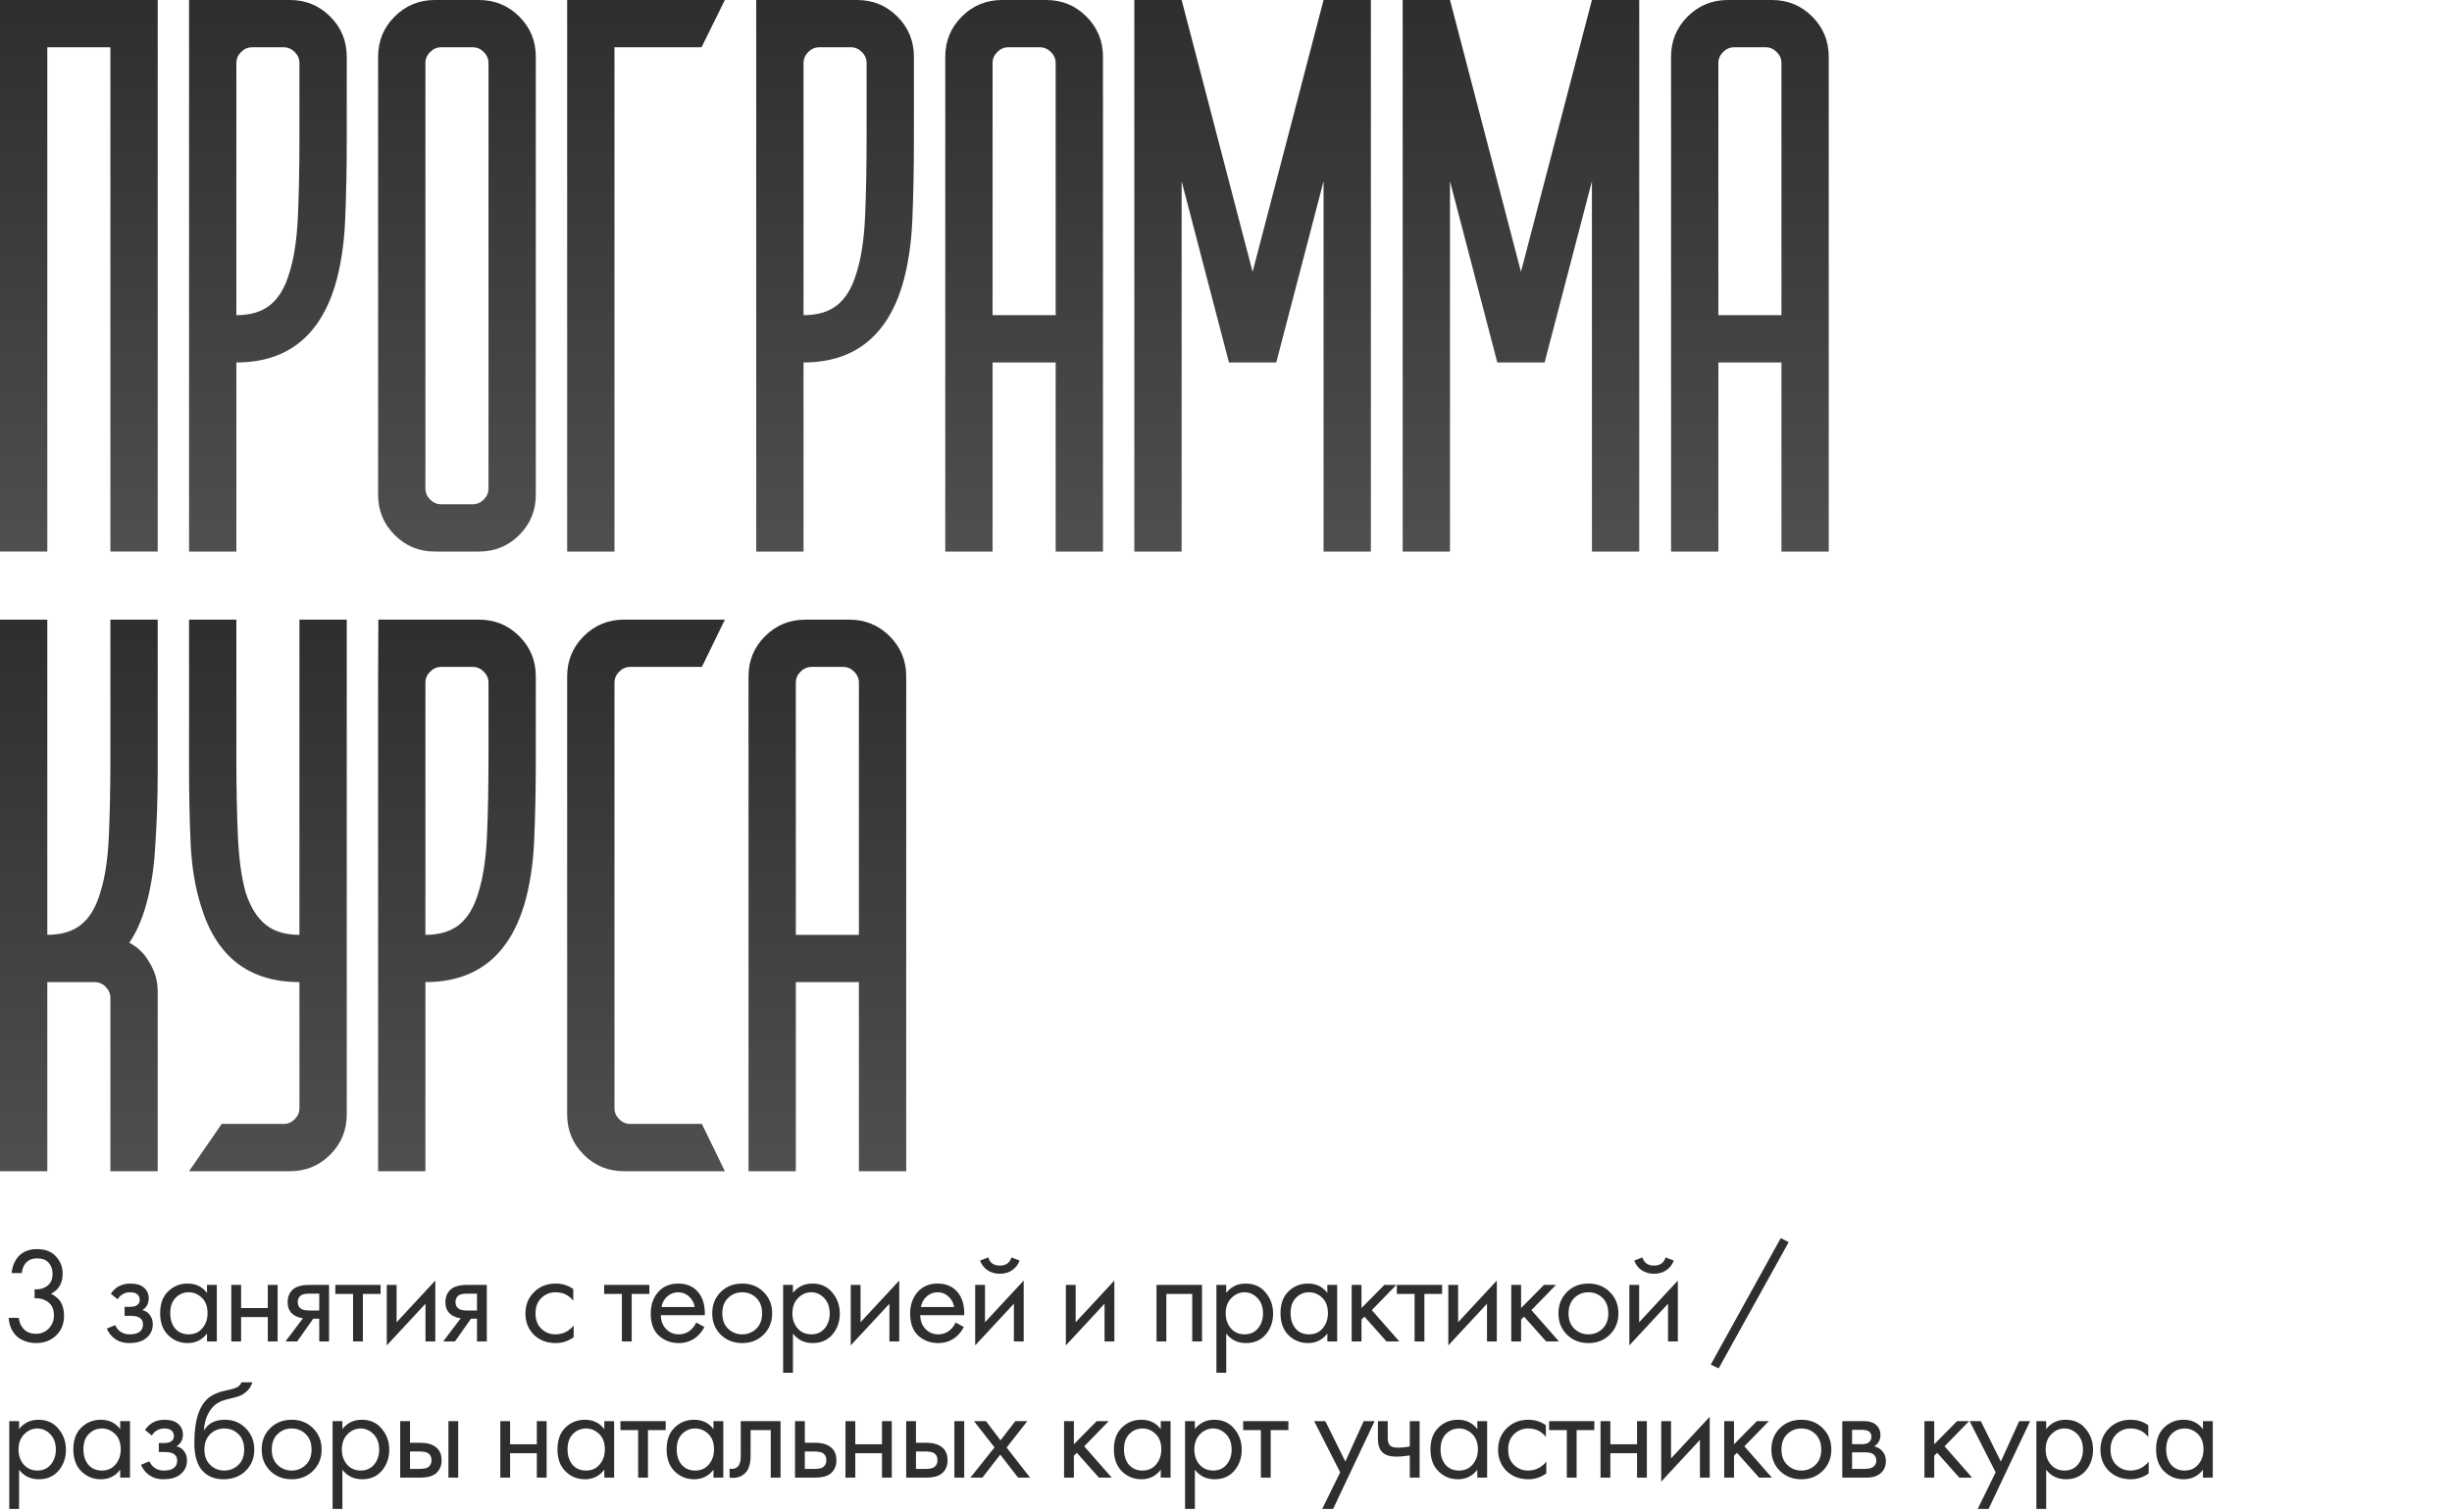
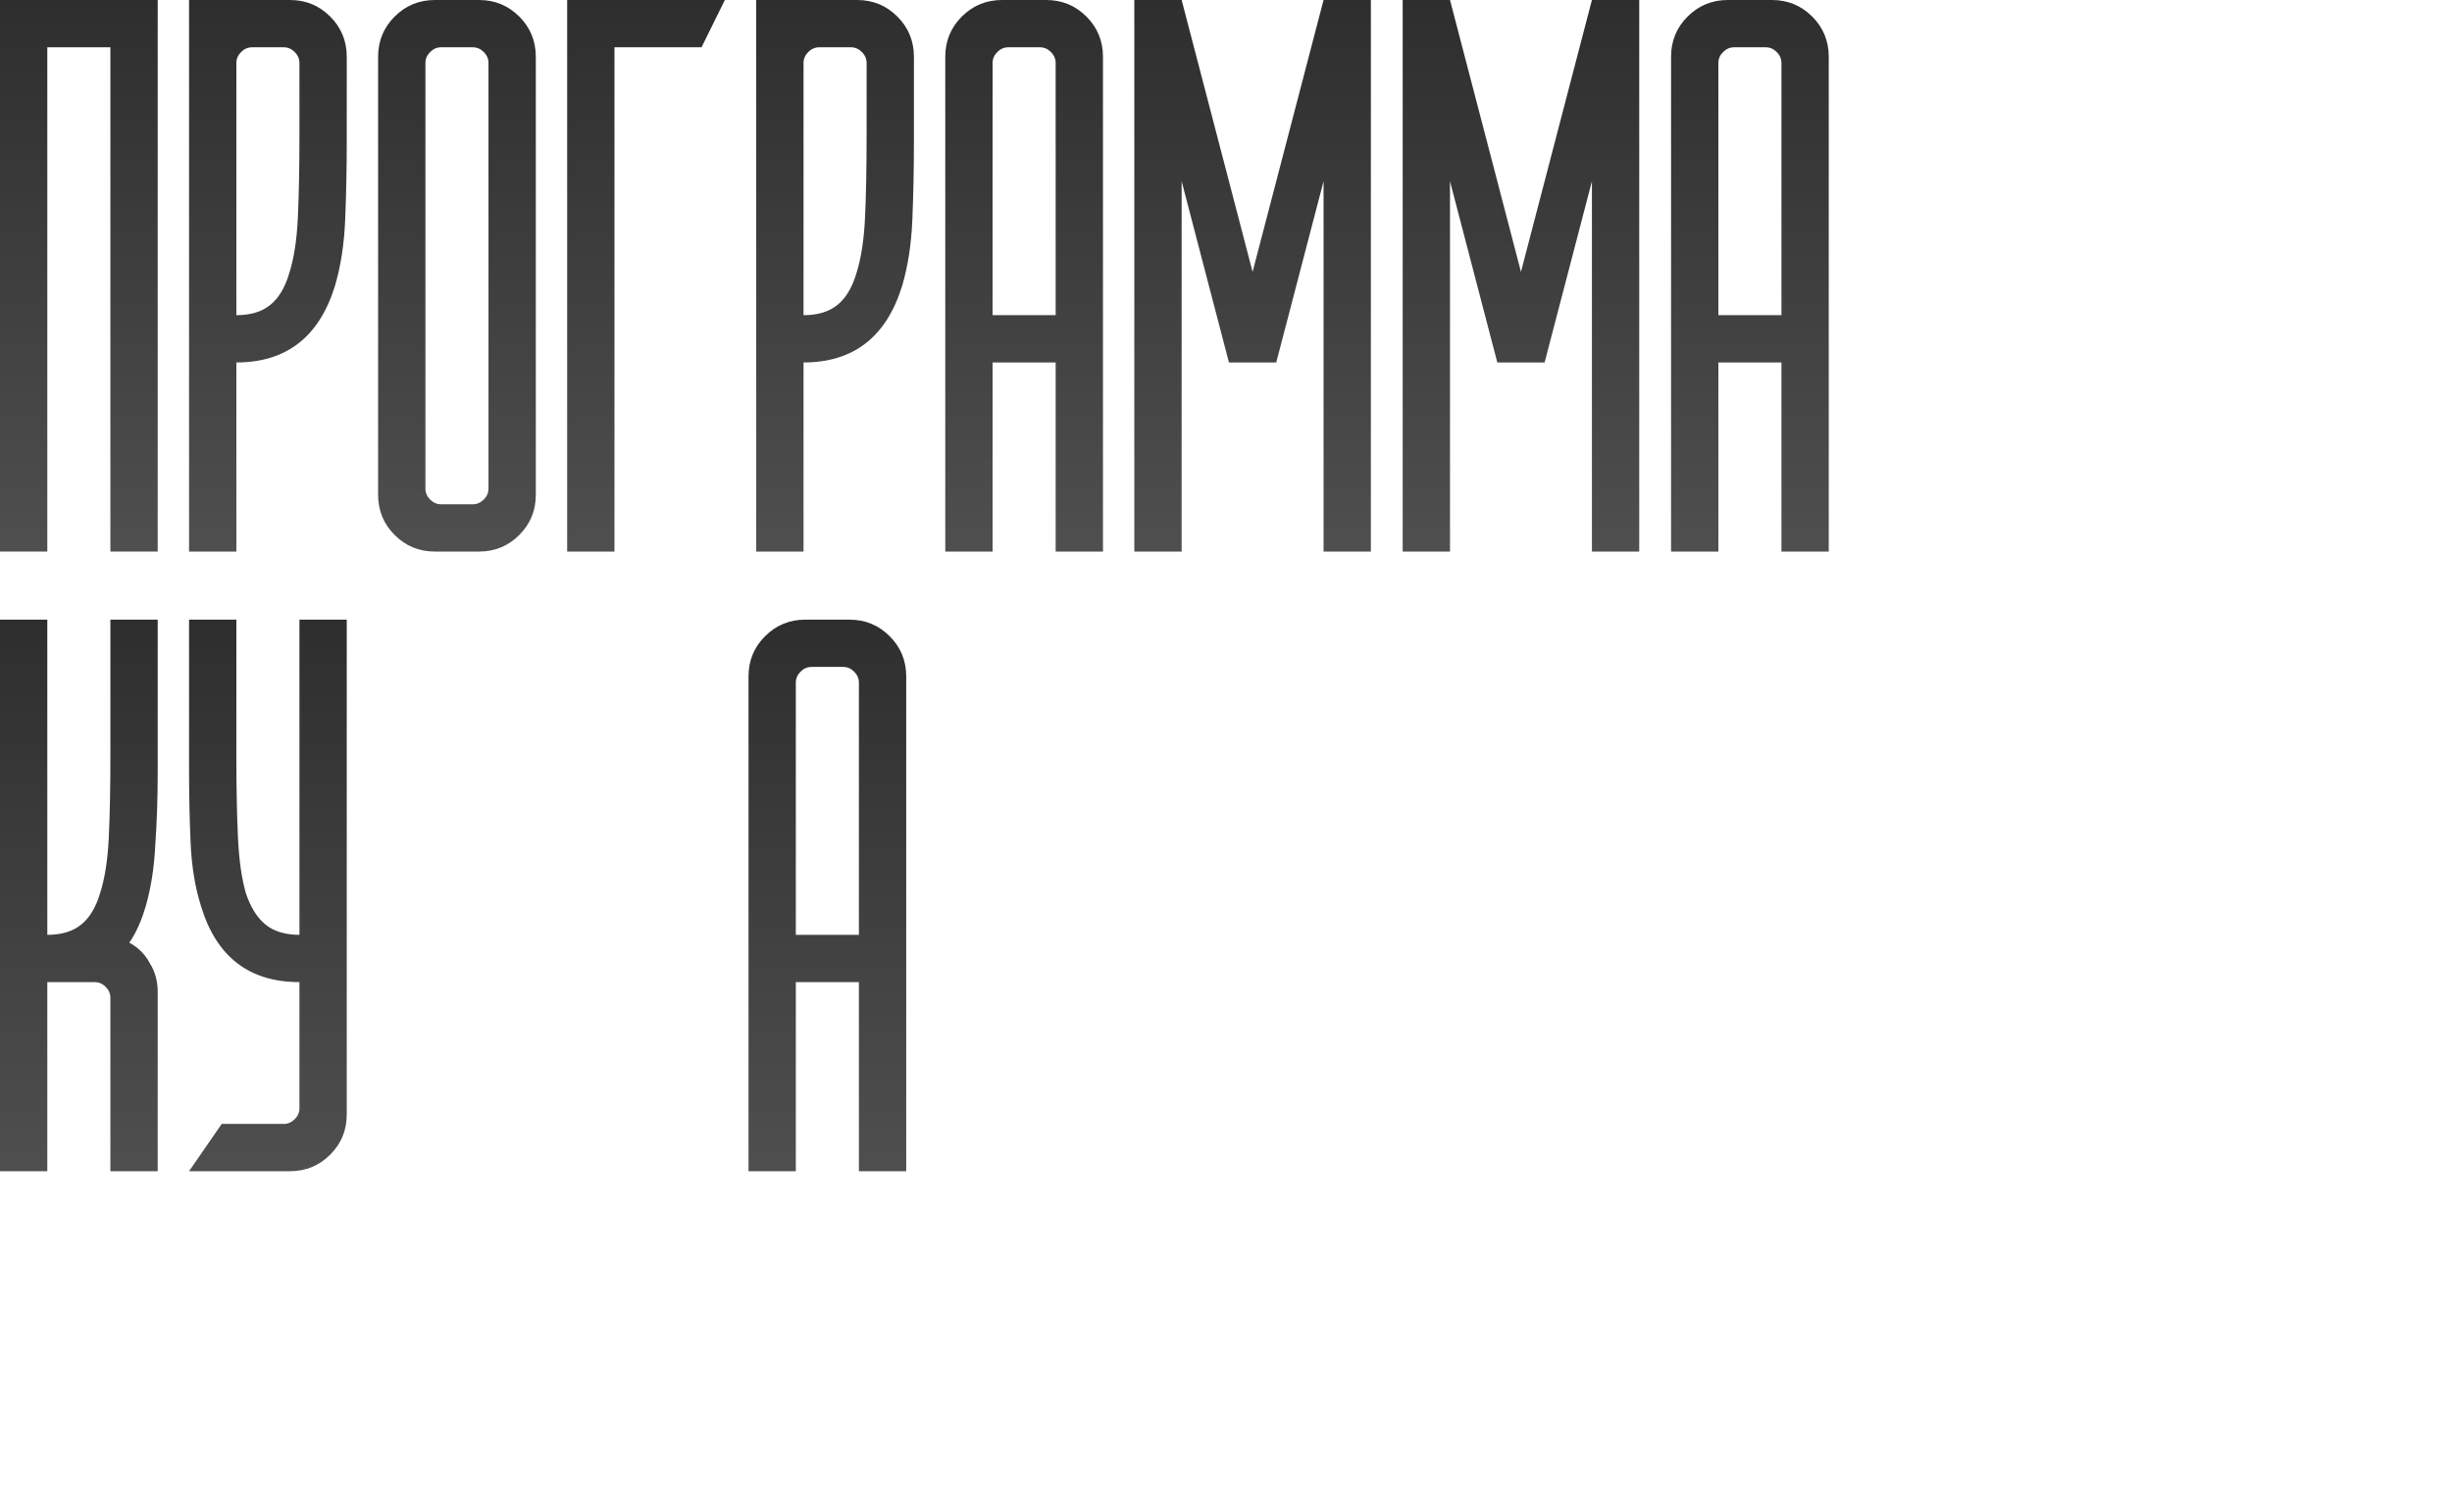
<svg xmlns="http://www.w3.org/2000/svg" width="360" height="222" viewBox="0 0 360 222" fill="none">
-   <path d="M3.2 186.96H1.72C1.76 186.253 1.967 185.6 2.34 185C3.007 183.96 4.04 183.44 5.44 183.44C6.627 183.44 7.547 183.793 8.2 184.5C8.867 185.207 9.2 186.053 9.2 187.04C9.2 188.44 8.627 189.427 7.48 190C7.653 190.067 7.82 190.16 7.98 190.28C8.153 190.387 8.36 190.56 8.6 190.8C8.84 191.04 9.033 191.373 9.18 191.8C9.327 192.213 9.4 192.687 9.4 193.22C9.4 194.433 9.007 195.407 8.22 196.14C7.447 196.873 6.473 197.24 5.3 197.24C4.513 197.24 3.78 197.06 3.1 196.7C2.42 196.327 1.913 195.74 1.58 194.94C1.407 194.513 1.307 194.047 1.28 193.54H2.76C2.827 194.087 2.987 194.533 3.24 194.88C3.693 195.547 4.38 195.88 5.3 195.88C6.033 195.88 6.653 195.62 7.16 195.1C7.667 194.567 7.92 193.927 7.92 193.18C7.92 192.087 7.48 191.34 6.6 190.94C6.16 190.727 5.653 190.633 5.08 190.66V189.34C5.653 189.38 6.16 189.287 6.6 189.06C7.347 188.673 7.72 188.013 7.72 187.08C7.72 186.427 7.533 185.887 7.16 185.46C6.787 185.02 6.213 184.8 5.44 184.8C4.693 184.8 4.12 185.053 3.72 185.56C3.413 185.96 3.24 186.427 3.2 186.96ZM17.275 190.82L16.275 190C16.595 189.533 16.948 189.187 17.335 188.96C17.855 188.653 18.462 188.5 19.155 188.5C19.995 188.5 20.648 188.693 21.115 189.08C21.595 189.493 21.835 190.02 21.835 190.66C21.835 191.433 21.522 192.013 20.895 192.4C21.295 192.493 21.615 192.673 21.855 192.94C22.242 193.353 22.435 193.86 22.435 194.46C22.435 195.353 22.075 196.067 21.355 196.6C20.768 197.027 19.982 197.24 18.995 197.24C18.115 197.24 17.375 197.007 16.775 196.54C16.322 196.207 15.955 195.733 15.675 195.12L16.915 194.6C17.062 194.973 17.308 195.287 17.655 195.54C18.029 195.82 18.482 195.96 19.015 195.96C19.642 195.96 20.108 195.853 20.415 195.64C20.802 195.387 20.995 195 20.995 194.48C20.995 194.053 20.828 193.733 20.495 193.52C20.215 193.333 19.762 193.24 19.135 193.24H18.295V191.92H18.995C19.502 191.92 19.862 191.847 20.075 191.7C20.369 191.513 20.515 191.26 20.515 190.94C20.515 190.567 20.395 190.28 20.155 190.08C19.928 189.88 19.575 189.78 19.095 189.78C18.682 189.78 18.302 189.887 17.955 190.1C17.662 190.287 17.435 190.527 17.275 190.82ZM30.393 189.88V188.7H31.833V197H30.393V195.84C29.673 196.773 28.726 197.24 27.553 197.24C26.433 197.24 25.479 196.853 24.693 196.08C23.906 195.307 23.513 194.227 23.513 192.84C23.513 191.48 23.899 190.42 24.673 189.66C25.459 188.887 26.419 188.5 27.553 188.5C28.753 188.5 29.699 188.96 30.393 189.88ZM27.713 189.78C26.953 189.78 26.306 190.053 25.773 190.6C25.253 191.133 24.993 191.88 24.993 192.84C24.993 193.76 25.233 194.513 25.713 195.1C26.206 195.673 26.873 195.96 27.713 195.96C28.553 195.96 29.219 195.66 29.713 195.06C30.219 194.46 30.473 193.727 30.473 192.86C30.473 191.873 30.193 191.113 29.633 190.58C29.073 190.047 28.433 189.78 27.713 189.78ZM33.96 197V188.7H35.4V192.1H39.32V188.7H40.76V197H39.32V193.42H35.4V197H33.96ZM41.912 197L44.492 193.58C44.412 193.58 44.298 193.567 44.152 193.54C44.018 193.513 43.818 193.447 43.552 193.34C43.285 193.233 43.065 193.093 42.892 192.92C42.452 192.507 42.232 191.953 42.232 191.26C42.232 190.473 42.478 189.853 42.972 189.4C43.465 188.933 44.278 188.7 45.412 188.7H48.312V197H46.872V193.66H45.992L43.632 197H41.912ZM46.872 192.46V189.98H45.532C44.905 189.98 44.472 190.053 44.232 190.2C43.885 190.427 43.712 190.767 43.712 191.22C43.712 191.673 43.885 192.007 44.232 192.22C44.485 192.38 44.912 192.46 45.512 192.46H46.872ZM55.876 190.02H53.276V197H51.836V190.02H49.236V188.7H55.876V190.02ZM56.789 188.7H58.229V194.18L63.909 188.06V197H62.469V191.46L56.789 197.58V188.7ZM65.073 197L67.653 193.58C67.573 193.58 67.459 193.567 67.313 193.54C67.179 193.513 66.979 193.447 66.713 193.34C66.446 193.233 66.226 193.093 66.053 192.92C65.613 192.507 65.393 191.953 65.393 191.26C65.393 190.473 65.639 189.853 66.133 189.4C66.626 188.933 67.439 188.7 68.573 188.7H71.473V197H70.033V193.66H69.153L66.793 197H65.073ZM70.033 192.46V189.98H68.693C68.066 189.98 67.633 190.053 67.393 190.2C67.046 190.427 66.873 190.767 66.873 191.22C66.873 191.673 67.046 192.007 67.393 192.22C67.646 192.38 68.073 192.46 68.673 192.46H70.033ZM84.165 189.3V191.02C83.511 190.193 82.645 189.78 81.565 189.78C80.751 189.78 80.058 190.06 79.485 190.62C78.911 191.167 78.625 191.92 78.625 192.88C78.625 193.84 78.911 194.593 79.485 195.14C80.058 195.687 80.745 195.96 81.545 195.96C82.611 195.96 83.505 195.527 84.225 194.66V196.38C83.438 196.953 82.558 197.24 81.585 197.24C80.291 197.24 79.225 196.833 78.385 196.02C77.558 195.193 77.145 194.153 77.145 192.9C77.145 191.633 77.565 190.587 78.405 189.76C79.245 188.92 80.305 188.5 81.585 188.5C82.545 188.5 83.405 188.767 84.165 189.3ZM95.342 190.02H92.742V197H91.302V190.02H88.702V188.7H95.342V190.02ZM102.22 194.22L103.42 194.88C103.14 195.413 102.8 195.86 102.4 196.22C101.64 196.9 100.72 197.24 99.64 197.24C98.52 197.24 97.553 196.88 96.74 196.16C95.94 195.427 95.54 194.34 95.54 192.9C95.54 191.633 95.9 190.587 96.62 189.76C97.353 188.92 98.333 188.5 99.56 188.5C100.947 188.5 101.993 189.007 102.7 190.02C103.26 190.82 103.52 191.86 103.48 193.14H97.02C97.033 193.98 97.293 194.66 97.8 195.18C98.307 195.7 98.927 195.96 99.66 195.96C100.313 195.96 100.88 195.76 101.36 195.36C101.733 195.04 102.02 194.66 102.22 194.22ZM97.12 191.94H102C101.88 191.287 101.593 190.767 101.14 190.38C100.7 189.98 100.173 189.78 99.56 189.78C98.96 189.78 98.427 189.987 97.96 190.4C97.507 190.8 97.227 191.313 97.12 191.94ZM112.109 196C111.282 196.827 110.236 197.24 108.969 197.24C107.702 197.24 106.649 196.827 105.809 196C104.982 195.173 104.569 194.133 104.569 192.88C104.569 191.613 104.982 190.567 105.809 189.74C106.649 188.913 107.702 188.5 108.969 188.5C110.236 188.5 111.282 188.913 112.109 189.74C112.949 190.567 113.369 191.613 113.369 192.88C113.369 194.133 112.949 195.173 112.109 196ZM111.029 190.6C110.469 190.053 109.782 189.78 108.969 189.78C108.156 189.78 107.462 190.06 106.889 190.62C106.329 191.167 106.049 191.92 106.049 192.88C106.049 193.84 106.336 194.593 106.909 195.14C107.482 195.687 108.169 195.96 108.969 195.96C109.769 195.96 110.456 195.687 111.029 195.14C111.602 194.593 111.889 193.84 111.889 192.88C111.889 191.907 111.602 191.147 111.029 190.6ZM116.417 195.84V201.6H114.977V188.7H116.417V189.86C117.151 188.953 118.097 188.5 119.257 188.5C120.497 188.5 121.477 188.94 122.197 189.82C122.931 190.687 123.297 191.713 123.297 192.9C123.297 194.1 122.937 195.127 122.217 195.98C121.497 196.82 120.531 197.24 119.317 197.24C118.104 197.24 117.137 196.773 116.417 195.84ZM119.117 195.96C119.931 195.96 120.584 195.667 121.077 195.08C121.571 194.48 121.817 193.753 121.817 192.9C121.817 191.94 121.544 191.18 120.997 190.62C120.451 190.06 119.817 189.78 119.097 189.78C118.377 189.78 117.737 190.06 117.177 190.62C116.617 191.18 116.337 191.933 116.337 192.88C116.337 193.747 116.591 194.48 117.097 195.08C117.617 195.667 118.291 195.96 119.117 195.96ZM124.905 188.7H126.345V194.18L132.025 188.06V197H130.585V191.46L124.905 197.58V188.7ZM140.308 194.22L141.508 194.88C141.228 195.413 140.888 195.86 140.488 196.22C139.728 196.9 138.808 197.24 137.728 197.24C136.608 197.24 135.642 196.88 134.828 196.16C134.028 195.427 133.628 194.34 133.628 192.9C133.628 191.633 133.988 190.587 134.708 189.76C135.442 188.92 136.422 188.5 137.648 188.5C139.035 188.5 140.082 189.007 140.788 190.02C141.348 190.82 141.608 191.86 141.568 193.14H135.108C135.122 193.98 135.382 194.66 135.888 195.18C136.395 195.7 137.015 195.96 137.748 195.96C138.402 195.96 138.968 195.76 139.448 195.36C139.822 195.04 140.108 194.66 140.308 194.22ZM135.208 191.94H140.088C139.968 191.287 139.682 190.767 139.228 190.38C138.788 189.98 138.262 189.78 137.648 189.78C137.048 189.78 136.515 189.987 136.048 190.4C135.595 190.8 135.315 191.313 135.208 191.94ZM143.177 188.7H144.617V194.18L150.297 188.06V197H148.857V191.46L143.177 197.58V188.7ZM143.897 185.12L145.097 184.66C145.337 185.46 145.904 185.86 146.797 185.86C147.691 185.86 148.257 185.46 148.497 184.66L149.697 185.12C149.484 185.72 149.117 186.193 148.597 186.54C148.091 186.887 147.491 187.06 146.797 187.06C146.104 187.06 145.497 186.887 144.977 186.54C144.471 186.193 144.111 185.72 143.897 185.12ZM156.489 188.7H157.929V194.18L163.609 188.06V197H162.169V191.46L156.489 197.58V188.7ZM169.801 188.7H176.481V197H175.041V190.02H171.241V197H169.801V188.7ZM180.035 195.84V201.6H178.595V188.7H180.035V189.86C180.768 188.953 181.715 188.5 182.875 188.5C184.115 188.5 185.095 188.94 185.815 189.82C186.548 190.687 186.915 191.713 186.915 192.9C186.915 194.1 186.555 195.127 185.835 195.98C185.115 196.82 184.148 197.24 182.935 197.24C181.722 197.24 180.755 196.773 180.035 195.84ZM182.735 195.96C183.548 195.96 184.202 195.667 184.695 195.08C185.188 194.48 185.435 193.753 185.435 192.9C185.435 191.94 185.162 191.18 184.615 190.62C184.068 190.06 183.435 189.78 182.715 189.78C181.995 189.78 181.355 190.06 180.795 190.62C180.235 191.18 179.955 191.933 179.955 192.88C179.955 193.747 180.208 194.48 180.715 195.08C181.235 195.667 181.908 195.96 182.735 195.96ZM194.883 189.88V188.7H196.323V197H194.883V195.84C194.163 196.773 193.216 197.24 192.043 197.24C190.923 197.24 189.969 196.853 189.183 196.08C188.396 195.307 188.003 194.227 188.003 192.84C188.003 191.48 188.389 190.42 189.163 189.66C189.949 188.887 190.909 188.5 192.043 188.5C193.243 188.5 194.189 188.96 194.883 189.88ZM192.203 189.78C191.443 189.78 190.796 190.053 190.263 190.6C189.743 191.133 189.483 191.88 189.483 192.84C189.483 193.76 189.723 194.513 190.203 195.1C190.696 195.673 191.363 195.96 192.203 195.96C193.043 195.96 193.709 195.66 194.203 195.06C194.709 194.46 194.963 193.727 194.963 192.86C194.963 191.873 194.683 191.113 194.123 190.58C193.563 190.047 192.923 189.78 192.203 189.78ZM198.45 188.7H199.89V192.1L203.25 188.7H205.01L201.41 192.4L205.45 197H203.57L200.33 193.36L199.89 193.78V197H198.45V188.7ZM211.727 190.02H209.127V197H207.687V190.02H205.087V188.7H211.727V190.02ZM212.64 188.7H214.08V194.18L219.76 188.06V197H218.32V191.46L212.64 197.58V188.7ZM221.884 188.7H223.324V192.1L226.684 188.7H228.444L224.844 192.4L228.884 197H227.004L223.764 193.36L223.324 193.78V197H221.884V188.7ZM236.351 196C235.524 196.827 234.478 197.24 233.211 197.24C231.944 197.24 230.891 196.827 230.051 196C229.224 195.173 228.811 194.133 228.811 192.88C228.811 191.613 229.224 190.567 230.051 189.74C230.891 188.913 231.944 188.5 233.211 188.5C234.478 188.5 235.524 188.913 236.351 189.74C237.191 190.567 237.611 191.613 237.611 192.88C237.611 194.133 237.191 195.173 236.351 196ZM235.271 190.6C234.711 190.053 234.024 189.78 233.211 189.78C232.398 189.78 231.704 190.06 231.131 190.62C230.571 191.167 230.291 191.92 230.291 192.88C230.291 193.84 230.578 194.593 231.151 195.14C231.724 195.687 232.411 195.96 233.211 195.96C234.011 195.96 234.698 195.687 235.271 195.14C235.844 194.593 236.131 193.84 236.131 192.88C236.131 191.907 235.844 191.147 235.271 190.6ZM239.219 188.7H240.659V194.18L246.339 188.06V197H244.899V191.46L239.219 197.58V188.7ZM239.939 185.12L241.139 184.66C241.379 185.46 241.946 185.86 242.839 185.86C243.733 185.86 244.299 185.46 244.539 184.66L245.739 185.12C245.526 185.72 245.159 186.193 244.639 186.54C244.133 186.887 243.533 187.06 242.839 187.06C242.146 187.06 241.539 186.887 241.019 186.54C240.513 186.193 240.153 185.72 239.939 185.12ZM251.171 200.4L261.451 181.82L262.611 182.42L252.331 200.96L251.171 200.4ZM2.8 215.84V221.6H1.36V208.7H2.8V209.86C3.533 208.953 4.48 208.5 5.64 208.5C6.88 208.5 7.86 208.94 8.58 209.82C9.313 210.687 9.68 211.713 9.68 212.9C9.68 214.1 9.32 215.127 8.6 215.98C7.88 216.82 6.913 217.24 5.7 217.24C4.487 217.24 3.52 216.773 2.8 215.84ZM5.5 215.96C6.313 215.96 6.967 215.667 7.46 215.08C7.953 214.48 8.2 213.753 8.2 212.9C8.2 211.94 7.927 211.18 7.38 210.62C6.833 210.06 6.2 209.78 5.48 209.78C4.76 209.78 4.12 210.06 3.56 210.62C3 211.18 2.72 211.933 2.72 212.88C2.72 213.747 2.973 214.48 3.48 215.08C4 215.667 4.673 215.96 5.5 215.96ZM17.647 209.88V208.7H19.087V217H17.647V215.84C16.927 216.773 15.981 217.24 14.807 217.24C13.687 217.24 12.734 216.853 11.947 216.08C11.161 215.307 10.767 214.227 10.767 212.84C10.767 211.48 11.154 210.42 11.927 209.66C12.714 208.887 13.674 208.5 14.807 208.5C16.007 208.5 16.954 208.96 17.647 209.88ZM14.967 209.78C14.207 209.78 13.561 210.053 13.027 210.6C12.507 211.133 12.247 211.88 12.247 212.84C12.247 213.76 12.487 214.513 12.967 215.1C13.461 215.673 14.127 215.96 14.967 215.96C15.807 215.96 16.474 215.66 16.967 215.06C17.474 214.46 17.727 213.727 17.727 212.86C17.727 211.873 17.447 211.113 16.887 210.58C16.327 210.047 15.687 209.78 14.967 209.78ZM22.295 210.82L21.295 210C21.615 209.533 21.968 209.187 22.355 208.96C22.875 208.653 23.481 208.5 24.175 208.5C25.015 208.5 25.668 208.693 26.135 209.08C26.615 209.493 26.855 210.02 26.855 210.66C26.855 211.433 26.541 212.013 25.915 212.4C26.315 212.493 26.635 212.673 26.875 212.94C27.261 213.353 27.455 213.86 27.455 214.46C27.455 215.353 27.095 216.067 26.375 216.6C25.788 217.027 25.001 217.24 24.015 217.24C23.135 217.24 22.395 217.007 21.795 216.54C21.341 216.207 20.975 215.733 20.695 215.12L21.935 214.6C22.081 214.973 22.328 215.287 22.675 215.54C23.048 215.82 23.501 215.96 24.035 215.96C24.661 215.96 25.128 215.853 25.435 215.64C25.821 215.387 26.015 215 26.015 214.48C26.015 214.053 25.848 213.733 25.515 213.52C25.235 213.333 24.781 213.24 24.155 213.24H23.315V211.92H24.015C24.521 211.92 24.881 211.847 25.095 211.7C25.388 211.513 25.535 211.26 25.535 210.94C25.535 210.567 25.415 210.28 25.175 210.08C24.948 209.88 24.595 209.78 24.115 209.78C23.701 209.78 23.321 209.887 22.975 210.1C22.681 210.287 22.455 210.527 22.295 210.82ZM35.452 203H37.052C36.906 203.493 36.652 203.913 36.292 204.26C35.946 204.593 35.626 204.82 35.332 204.94C35.052 205.06 34.719 205.167 34.332 205.26C34.266 205.273 34.105 205.313 33.852 205.38C33.599 205.433 33.406 205.48 33.272 205.52C33.139 205.56 32.965 205.613 32.752 205.68C32.539 205.747 32.346 205.827 32.172 205.92C31.999 206.013 31.839 206.113 31.692 206.22C31.186 206.607 30.772 207.147 30.452 207.84C30.145 208.52 29.979 209.247 29.952 210.02H29.992C30.592 209.007 31.599 208.5 33.012 208.5C34.252 208.5 35.279 208.92 36.092 209.76C36.919 210.6 37.332 211.64 37.332 212.88C37.332 214.133 36.912 215.173 36.072 216C35.232 216.827 34.139 217.24 32.792 217.24C31.632 217.24 30.679 216.893 29.932 216.2C28.999 215.347 28.532 213.92 28.532 211.92C28.532 208.44 29.319 206.16 30.892 205.08C31.012 205 31.139 204.927 31.272 204.86C31.405 204.78 31.546 204.713 31.692 204.66C31.852 204.593 31.985 204.54 32.092 204.5C32.199 204.447 32.346 204.4 32.532 204.36C32.732 204.307 32.865 204.273 32.932 204.26C33.012 204.233 33.159 204.2 33.372 204.16C33.599 204.107 33.739 204.073 33.792 204.06C34.325 203.94 34.712 203.8 34.952 203.64C35.192 203.467 35.359 203.253 35.452 203ZM34.992 210.6C34.432 210.053 33.745 209.78 32.932 209.78C32.119 209.78 31.425 210.06 30.852 210.62C30.292 211.167 30.012 211.92 30.012 212.88C30.012 213.84 30.299 214.593 30.872 215.14C31.445 215.687 32.132 215.96 32.932 215.96C33.732 215.96 34.419 215.687 34.992 215.14C35.566 214.593 35.852 213.84 35.852 212.88C35.852 211.907 35.566 211.147 34.992 210.6ZM45.961 216C45.134 216.827 44.087 217.24 42.821 217.24C41.554 217.24 40.501 216.827 39.66 216C38.834 215.173 38.42 214.133 38.42 212.88C38.42 211.613 38.834 210.567 39.66 209.74C40.501 208.913 41.554 208.5 42.821 208.5C44.087 208.5 45.134 208.913 45.961 209.74C46.8 210.567 47.221 211.613 47.221 212.88C47.221 214.133 46.8 215.173 45.961 216ZM44.88 210.6C44.321 210.053 43.634 209.78 42.821 209.78C42.007 209.78 41.314 210.06 40.74 210.62C40.181 211.167 39.901 211.92 39.901 212.88C39.901 213.84 40.187 214.593 40.761 215.14C41.334 215.687 42.02 215.96 42.821 215.96C43.62 215.96 44.307 215.687 44.88 215.14C45.454 214.593 45.74 213.84 45.74 212.88C45.74 211.907 45.454 211.147 44.88 210.6ZM50.269 215.84V221.6H48.829V208.7H50.269V209.86C51.002 208.953 51.949 208.5 53.109 208.5C54.349 208.5 55.329 208.94 56.049 209.82C56.782 210.687 57.149 211.713 57.149 212.9C57.149 214.1 56.789 215.127 56.069 215.98C55.349 216.82 54.382 217.24 53.169 217.24C51.955 217.24 50.989 216.773 50.269 215.84ZM52.969 215.96C53.782 215.96 54.435 215.667 54.929 215.08C55.422 214.48 55.669 213.753 55.669 212.9C55.669 211.94 55.395 211.18 54.849 210.62C54.302 210.06 53.669 209.78 52.949 209.78C52.229 209.78 51.589 210.06 51.029 210.62C50.469 211.18 50.189 211.933 50.189 212.88C50.189 213.747 50.442 214.48 50.949 215.08C51.469 215.667 52.142 215.96 52.969 215.96ZM58.756 217V208.7H60.196V211.88H61.676C62.823 211.88 63.663 212.153 64.196 212.7C64.623 213.127 64.836 213.707 64.836 214.44C64.836 215.213 64.589 215.833 64.096 216.3C63.603 216.767 62.789 217 61.656 217H58.756ZM60.196 215.72H61.536C62.136 215.72 62.563 215.647 62.816 215.5C63.176 215.26 63.356 214.907 63.356 214.44C63.356 213.96 63.183 213.613 62.836 213.4C62.596 213.24 62.169 213.16 61.556 213.16H60.196V215.72ZM65.836 217V208.7H67.276V217H65.836ZM73.454 217V208.7H74.894V212.1H78.814V208.7H80.254V217H78.814V213.42H74.894V217H73.454ZM88.726 209.88V208.7H90.166V217H88.726V215.84C88.006 216.773 87.06 217.24 85.886 217.24C84.766 217.24 83.813 216.853 83.026 216.08C82.24 215.307 81.846 214.227 81.846 212.84C81.846 211.48 82.233 210.42 83.006 209.66C83.793 208.887 84.753 208.5 85.886 208.5C87.086 208.5 88.033 208.96 88.726 209.88ZM86.046 209.78C85.286 209.78 84.64 210.053 84.106 210.6C83.586 211.133 83.326 211.88 83.326 212.84C83.326 213.76 83.566 214.513 84.046 215.1C84.54 215.673 85.206 215.96 86.046 215.96C86.886 215.96 87.553 215.66 88.046 215.06C88.553 214.46 88.806 213.727 88.806 212.86C88.806 211.873 88.526 211.113 87.966 210.58C87.406 210.047 86.766 209.78 86.046 209.78ZM97.734 210.02H95.134V217H93.694V210.02H91.094V208.7H97.734V210.02ZM104.753 209.88V208.7H106.193V217H104.753V215.84C104.033 216.773 103.086 217.24 101.913 217.24C100.793 217.24 99.84 216.853 99.053 216.08C98.266 215.307 97.873 214.227 97.873 212.84C97.873 211.48 98.26 210.42 99.033 209.66C99.82 208.887 100.779 208.5 101.913 208.5C103.113 208.5 104.059 208.96 104.753 209.88ZM102.073 209.78C101.313 209.78 100.666 210.053 100.133 210.6C99.613 211.133 99.353 211.88 99.353 212.84C99.353 213.76 99.593 214.513 100.073 215.1C100.566 215.673 101.233 215.96 102.073 215.96C102.913 215.96 103.579 215.66 104.073 215.06C104.579 214.46 104.833 213.727 104.833 212.86C104.833 211.873 104.553 211.113 103.993 210.58C103.433 210.047 102.793 209.78 102.073 209.78ZM114.6 208.7V217H113.16V210.02H110.2V213.76C110.2 214.84 109.987 215.64 109.56 216.16C109.08 216.747 108.413 217.04 107.56 217.04C107.453 217.04 107.307 217.027 107.12 217V215.68C107.253 215.707 107.36 215.72 107.44 215.72C107.907 215.72 108.253 215.54 108.48 215.18C108.667 214.887 108.76 214.413 108.76 213.76V208.7H114.6ZM116.724 217V208.7H118.164V211.88H119.644C120.791 211.88 121.631 212.153 122.164 212.7C122.591 213.127 122.804 213.707 122.804 214.44C122.804 215.213 122.557 215.833 122.064 216.3C121.571 216.767 120.757 217 119.624 217H116.724ZM118.164 215.72H119.504C120.104 215.72 120.531 215.647 120.784 215.5C121.144 215.26 121.324 214.907 121.324 214.44C121.324 213.96 121.151 213.613 120.804 213.4C120.564 213.24 120.137 213.16 119.524 213.16H118.164V215.72ZM124.132 217V208.7H125.572V212.1H129.492V208.7H130.932V217H129.492V213.42H125.572V217H124.132ZM133.044 217V208.7H134.484V211.88H135.964C137.11 211.88 137.95 212.153 138.484 212.7C138.91 213.127 139.124 213.707 139.124 214.44C139.124 215.213 138.877 215.833 138.384 216.3C137.89 216.767 137.077 217 135.944 217H133.044ZM134.484 215.72H135.824C136.424 215.72 136.85 215.647 137.104 215.5C137.464 215.26 137.644 214.907 137.644 214.44C137.644 213.96 137.47 213.613 137.124 213.4C136.884 213.24 136.457 213.16 135.844 213.16H134.484V215.72ZM140.124 217V208.7H141.564V217H140.124ZM142.474 217L146.014 212.56L142.994 208.7H144.754L146.894 211.52L149.074 208.7H150.834L147.794 212.58L151.234 217H149.474L146.854 213.62L144.234 217H142.474ZM156.224 208.7H157.664V212.1L161.024 208.7H162.784L159.184 212.4L163.224 217H161.344L158.104 213.36L157.664 213.78V217H156.224V208.7ZM170.422 209.88V208.7H171.862V217H170.422V215.84C169.702 216.773 168.755 217.24 167.582 217.24C166.462 217.24 165.508 216.853 164.722 216.08C163.935 215.307 163.542 214.227 163.542 212.84C163.542 211.48 163.928 210.42 164.702 209.66C165.488 208.887 166.448 208.5 167.582 208.5C168.782 208.5 169.728 208.96 170.422 209.88ZM167.742 209.78C166.982 209.78 166.335 210.053 165.802 210.6C165.282 211.133 165.022 211.88 165.022 212.84C165.022 213.76 165.262 214.513 165.742 215.1C166.235 215.673 166.902 215.96 167.742 215.96C168.582 215.96 169.248 215.66 169.742 215.06C170.248 214.46 170.502 213.727 170.502 212.86C170.502 211.873 170.222 211.113 169.662 210.58C169.102 210.047 168.462 209.78 167.742 209.78ZM175.429 215.84V221.6H173.989V208.7H175.429V209.86C176.162 208.953 177.109 208.5 178.269 208.5C179.509 208.5 180.489 208.94 181.209 209.82C181.942 210.687 182.309 211.713 182.309 212.9C182.309 214.1 181.949 215.127 181.229 215.98C180.509 216.82 179.542 217.24 178.329 217.24C177.116 217.24 176.149 216.773 175.429 215.84ZM178.129 215.96C178.942 215.96 179.596 215.667 180.089 215.08C180.582 214.48 180.829 213.753 180.829 212.9C180.829 211.94 180.556 211.18 180.009 210.62C179.462 210.06 178.829 209.78 178.109 209.78C177.389 209.78 176.749 210.06 176.189 210.62C175.629 211.18 175.349 211.933 175.349 212.88C175.349 213.747 175.602 214.48 176.109 215.08C176.629 215.667 177.302 215.96 178.129 215.96ZM189.161 210.02H186.561V217H185.121V210.02H182.521V208.7H189.161V210.02ZM194.122 221.6L196.762 216.22L192.942 208.7H194.582L197.522 214.64L200.222 208.7H201.822L195.722 221.6H194.122ZM206.986 217V213.74C206.199 213.86 205.546 213.92 205.026 213.92C204.119 213.92 203.446 213.72 203.006 213.32C202.539 212.907 202.306 212.227 202.306 211.28V208.7H203.746V211.08C203.746 211.533 203.806 211.86 203.926 212.06C204.113 212.42 204.533 212.6 205.186 212.6C205.773 212.6 206.373 212.54 206.986 212.42V208.7H208.426V217H206.986ZM216.9 209.88V208.7H218.34V217H216.9V215.84C216.18 216.773 215.233 217.24 214.06 217.24C212.94 217.24 211.986 216.853 211.2 216.08C210.413 215.307 210.02 214.227 210.02 212.84C210.02 211.48 210.406 210.42 211.18 209.66C211.966 208.887 212.926 208.5 214.06 208.5C215.26 208.5 216.206 208.96 216.9 209.88ZM214.22 209.78C213.46 209.78 212.813 210.053 212.28 210.6C211.76 211.133 211.5 211.88 211.5 212.84C211.5 213.76 211.74 214.513 212.22 215.1C212.713 215.673 213.38 215.96 214.22 215.96C215.06 215.96 215.726 215.66 216.22 215.06C216.726 214.46 216.98 213.727 216.98 212.86C216.98 211.873 216.7 211.113 216.14 210.58C215.58 210.047 214.94 209.78 214.22 209.78ZM226.967 209.3V211.02C226.314 210.193 225.447 209.78 224.367 209.78C223.554 209.78 222.86 210.06 222.287 210.62C221.714 211.167 221.427 211.92 221.427 212.88C221.427 213.84 221.714 214.593 222.287 215.14C222.86 215.687 223.547 215.96 224.347 215.96C225.414 215.96 226.307 215.527 227.027 214.66V216.38C226.24 216.953 225.36 217.24 224.387 217.24C223.094 217.24 222.027 216.833 221.187 216.02C220.36 215.193 219.947 214.153 219.947 212.9C219.947 211.633 220.367 210.587 221.207 209.76C222.047 208.92 223.107 208.5 224.387 208.5C225.347 208.5 226.207 208.767 226.967 209.3ZM234.077 210.02H231.477V217H230.037V210.02H227.437V208.7H234.077V210.02ZM234.99 217V208.7H236.43V212.1H240.35V208.7H241.79V217H240.35V213.42H236.43V217H234.99ZM243.901 208.7H245.341V214.18L251.021 208.06V217H249.581V211.46L243.901 217.58V208.7ZM253.145 208.7H254.585V212.1L257.945 208.7H259.705L256.105 212.4L260.145 217H258.265L255.025 213.36L254.585 213.78V217H253.145V208.7ZM267.612 216C266.785 216.827 265.739 217.24 264.472 217.24C263.205 217.24 262.152 216.827 261.312 216C260.485 215.173 260.072 214.133 260.072 212.88C260.072 211.613 260.485 210.567 261.312 209.74C262.152 208.913 263.205 208.5 264.472 208.5C265.739 208.5 266.785 208.913 267.612 209.74C268.452 210.567 268.872 211.613 268.872 212.88C268.872 214.133 268.452 215.173 267.612 216ZM266.532 210.6C265.972 210.053 265.285 209.78 264.472 209.78C263.659 209.78 262.965 210.06 262.392 210.62C261.832 211.167 261.552 211.92 261.552 212.88C261.552 213.84 261.839 214.593 262.412 215.14C262.985 215.687 263.672 215.96 264.472 215.96C265.272 215.96 265.959 215.687 266.532 215.14C267.105 214.593 267.392 213.84 267.392 212.88C267.392 211.907 267.105 211.147 266.532 210.6ZM270.48 208.7H273.62C274.38 208.7 274.96 208.86 275.36 209.18C275.84 209.567 276.08 210.087 276.08 210.74C276.08 211.46 275.78 212.013 275.18 212.4C275.594 212.507 275.94 212.693 276.22 212.96C276.66 213.387 276.88 213.92 276.88 214.56C276.88 215.36 276.594 215.987 276.02 216.44C275.527 216.813 274.874 217 274.06 217H270.48V208.7ZM271.92 212.08H273.44C273.827 212.08 274.134 212 274.36 211.84C274.627 211.64 274.76 211.353 274.76 210.98C274.76 210.647 274.627 210.38 274.36 210.18C274.16 210.047 273.774 209.98 273.2 209.98H271.92V212.08ZM271.92 215.72H273.7C274.314 215.72 274.747 215.627 275 215.44C275.32 215.2 275.48 214.893 275.48 214.52C275.48 214.12 275.34 213.807 275.06 213.58C274.807 213.38 274.374 213.28 273.76 213.28H271.92V215.72ZM282.542 208.7H283.982V212.1L287.342 208.7H289.102L285.502 212.4L289.542 217H287.662L284.422 213.36L283.982 213.78V217H282.542V208.7ZM290.36 221.6L293 216.22L289.18 208.7H290.82L293.76 214.64L296.46 208.7H298.06L291.96 221.6H290.36ZM300.419 215.84V221.6H298.979V208.7H300.419V209.86C301.152 208.953 302.099 208.5 303.259 208.5C304.499 208.5 305.479 208.94 306.199 209.82C306.932 210.687 307.299 211.713 307.299 212.9C307.299 214.1 306.939 215.127 306.219 215.98C305.499 216.82 304.532 217.24 303.319 217.24C302.105 217.24 301.139 216.773 300.419 215.84ZM303.119 215.96C303.932 215.96 304.585 215.667 305.079 215.08C305.572 214.48 305.819 213.753 305.819 212.9C305.819 211.94 305.545 211.18 304.999 210.62C304.452 210.06 303.819 209.78 303.099 209.78C302.379 209.78 301.739 210.06 301.179 210.62C300.619 211.18 300.339 211.933 300.339 212.88C300.339 213.747 300.592 214.48 301.099 215.08C301.619 215.667 302.292 215.96 303.119 215.96ZM315.406 209.3V211.02C314.753 210.193 313.886 209.78 312.806 209.78C311.993 209.78 311.299 210.06 310.726 210.62C310.153 211.167 309.866 211.92 309.866 212.88C309.866 213.84 310.153 214.593 310.726 215.14C311.299 215.687 311.986 215.96 312.786 215.96C313.853 215.96 314.746 215.527 315.466 214.66V216.38C314.679 216.953 313.799 217.24 312.826 217.24C311.533 217.24 310.466 216.833 309.626 216.02C308.799 215.193 308.386 214.153 308.386 212.9C308.386 211.633 308.806 210.587 309.646 209.76C310.486 208.92 311.546 208.5 312.826 208.5C313.786 208.5 314.646 208.767 315.406 209.3ZM323.436 209.88V208.7H324.876V217H323.436V215.84C322.716 216.773 321.769 217.24 320.596 217.24C319.476 217.24 318.522 216.853 317.736 216.08C316.949 215.307 316.556 214.227 316.556 212.84C316.556 211.48 316.942 210.42 317.716 209.66C318.502 208.887 319.462 208.5 320.596 208.5C321.796 208.5 322.742 208.96 323.436 209.88ZM320.756 209.78C319.996 209.78 319.349 210.053 318.816 210.6C318.296 211.133 318.036 211.88 318.036 212.84C318.036 213.76 318.276 214.513 318.756 215.1C319.249 215.673 319.916 215.96 320.756 215.96C321.596 215.96 322.262 215.66 322.756 215.06C323.262 214.46 323.516 213.727 323.516 212.86C323.516 211.873 323.236 211.113 322.676 210.58C322.116 210.047 321.476 209.78 320.756 209.78Z" fill="#2E2E2E" />
  <path d="M0 0H23.153V81H16.207V6.943H6.946V81H0V0Z" fill="url(#paint0_linear_6414_908)" />
  <path d="M27.757 8.332V0L36.092 0H42.575C44.89 0 46.858 0.81 48.479 2.43C50.099 4.05 50.91 6.017 50.91 8.332V20.713C50.91 24.724 50.833 28.582 50.678 32.285C50.524 35.91 50.022 39.15 49.173 42.005C46.858 49.487 42.035 53.229 34.703 53.229V81H27.757V8.332ZM34.703 46.286C36.786 46.286 38.446 45.785 39.681 44.782C40.915 43.779 41.842 42.236 42.459 40.153C43.154 37.993 43.578 35.255 43.732 31.937C43.887 28.62 43.964 24.647 43.964 20.019V9.257C43.964 8.64 43.732 8.1 43.269 7.637C42.806 7.175 42.266 6.943 41.649 6.943H37.018C36.401 6.943 35.86 7.175 35.397 7.637C34.934 8.1 34.703 8.64 34.703 9.257V46.286Z" fill="url(#paint1_linear_6414_908)" />
  <path d="M63.849 0H70.332C72.647 0 74.615 0.81 76.236 2.43C77.856 4.05 78.667 6.017 78.667 8.332V72.669C78.667 74.983 77.856 76.95 76.236 78.57C74.615 80.19 72.647 81 70.332 81H63.849C61.533 81 59.565 80.19 57.944 78.57C56.324 76.95 55.513 74.983 55.513 72.669V8.332C55.513 6.017 56.324 4.05 57.944 2.43C59.565 0.81 61.533 0 63.849 0ZM64.775 74.057H69.405C70.023 74.057 70.563 73.826 71.026 73.363C71.489 72.9 71.721 72.36 71.721 71.743V9.257C71.721 8.64 71.489 8.1 71.026 7.637C70.563 7.175 70.023 6.943 69.405 6.943H64.775C64.157 6.943 63.617 7.175 63.154 7.637C62.691 8.1 62.459 8.64 62.459 9.257V71.743C62.459 72.36 62.691 72.9 63.154 73.363C63.617 73.826 64.157 74.057 64.775 74.057Z" fill="url(#paint2_linear_6414_908)" />
-   <path d="M83.27 8.332V0H91.605H106.423L103 6.943H92.531H90.216V9.257V81H83.27V8.332Z" fill="url(#paint3_linear_6414_908)" />
+   <path d="M83.27 8.332V0H106.423L103 6.943H92.531H90.216V9.257V81H83.27V8.332Z" fill="url(#paint3_linear_6414_908)" />
  <path d="M111.027 8.332V0H119.362H125.845C128.16 0 130.128 0.81 131.749 2.43C133.37 4.05 134.18 6.017 134.18 8.332V20.713C134.18 24.724 134.103 28.582 133.949 32.285C133.794 35.91 133.293 39.15 132.444 42.005C130.128 49.487 125.305 53.229 117.973 53.229V81H111.027V8.332ZM117.973 46.286C120.057 46.286 121.716 45.785 122.951 44.782C124.186 43.779 125.112 42.236 125.729 40.153C126.424 37.993 126.848 35.255 127.003 31.937C127.157 28.62 127.234 24.647 127.234 20.019V9.257C127.234 8.64 127.003 8.1 126.539 7.637C126.076 7.175 125.536 6.943 124.919 6.943H120.288C119.671 6.943 119.13 7.175 118.667 7.637C118.204 8.1 117.973 8.64 117.973 9.257V46.286Z" fill="url(#paint4_linear_6414_908)" />
  <path d="M138.784 8.332C138.784 6.017 139.594 4.05 141.215 2.43C142.835 0.81 144.803 0 147.119 0H153.602C155.917 0 157.885 0.81 159.506 2.43C161.126 4.05 161.937 6.017 161.937 8.332V81H154.991V53.229H145.73V81H138.784V8.332ZM154.991 46.286V9.257C154.991 8.64 154.759 8.1 154.296 7.637C153.833 7.175 153.293 6.943 152.675 6.943H148.045C147.427 6.943 146.887 7.175 146.424 7.637C145.961 8.1 145.73 8.64 145.73 9.257V46.286H154.991Z" fill="url(#paint5_linear_6414_908)" />
  <path d="M173.486 0L183.905 39.922L194.324 0H201.27V81H194.324V26.614L187.378 53.229H180.432L173.486 26.614V81H166.54V0H173.486Z" fill="url(#paint6_linear_6414_908)" />
  <path d="M212.887 0L223.306 39.922L233.725 0H240.671V81H233.725V26.614L226.779 53.229H219.833L212.887 26.614V81H205.941V0H212.887Z" fill="url(#paint7_linear_6414_908)" />
  <path d="M245.343 8.332C245.343 6.017 246.153 4.05 247.774 2.43C249.394 0.81 251.362 0 253.678 0H260.161C262.476 0 264.444 0.81 266.065 2.43C267.685 4.05 268.496 6.017 268.496 8.332V81H261.55V53.229H252.288V81H245.343V8.332ZM261.55 46.286V9.257C261.55 8.64 261.318 8.1 260.855 7.637C260.392 7.175 259.852 6.943 259.234 6.943H254.604C253.986 6.943 253.446 7.175 252.983 7.637C252.52 8.1 252.288 8.64 252.288 9.257V46.286H261.55Z" fill="url(#paint8_linear_6414_908)" />
  <path d="M6.946 91V137.286C9.03 137.286 10.689 136.784 11.924 135.781C13.159 134.779 14.085 133.236 14.702 131.153C15.397 128.993 15.821 126.254 15.976 122.937C16.13 119.62 16.207 115.647 16.207 111.019V91H23.153V113.449C23.153 117.152 23.037 120.662 22.806 123.979C22.651 127.296 22.189 130.304 21.417 133.004C20.799 135.164 19.989 136.977 18.986 138.443C20.298 139.137 21.301 140.14 21.995 141.452C22.767 142.686 23.153 144.074 23.153 145.617V172H16.207V146.543C16.207 145.926 15.976 145.386 15.513 144.923C15.05 144.46 14.509 144.229 13.892 144.229H6.946V172H0V91H6.946Z" fill="url(#paint9_linear_6414_908)" />
  <path d="M34.703 91V111.019C34.703 115.647 34.78 119.62 34.934 122.937C35.089 126.254 35.474 128.993 36.092 131.153C36.786 133.236 37.751 134.779 38.986 135.781C40.221 136.784 41.88 137.286 43.964 137.286V91H50.91V163.669C50.91 165.983 50.1 167.95 48.479 169.57C46.858 171.19 44.89 172 42.575 172H36.092H27.757L32.55 165.057C32.55 165.057 36.401 165.057 37.018 165.057H41.649C42.266 165.057 42.806 164.826 43.269 164.363C43.732 163.9 43.964 163.36 43.964 162.743V144.229C36.555 144.229 31.731 140.487 29.493 133.004C28.644 130.304 28.143 127.257 27.988 123.863C27.834 120.392 27.757 116.727 27.757 112.87V91H34.703Z" fill="url(#paint10_linear_6414_908)" />
-   <path d="M55.513 99.332C55.513 97.017 55.55 91 55.55 91C55.55 91 61.533 91 63.849 91H70.332C72.647 91 74.615 91.81 76.236 93.43C77.856 95.05 78.667 97.017 78.667 99.332V111.713C78.667 115.724 78.589 119.582 78.435 123.284C78.281 126.91 77.779 130.15 76.93 133.004C74.615 140.487 69.791 144.229 62.459 144.229V172H55.513V99.332ZM62.459 137.286C64.543 137.286 66.203 136.784 67.437 135.781C68.672 134.779 69.598 133.236 70.216 131.153C70.91 128.993 71.335 126.254 71.489 122.937C71.644 119.62 71.721 115.647 71.721 111.019V100.257C71.721 99.64 71.489 99.1 71.026 98.637C70.563 98.174 70.023 97.943 69.405 97.943H64.775C64.157 97.943 63.617 98.174 63.154 98.637C62.691 99.1 62.459 99.64 62.459 100.257V137.286Z" fill="url(#paint11_linear_6414_908)" />
-   <path d="M83.27 163.669V99.332C83.27 97.017 84.081 95.05 85.701 93.43C87.322 91.81 89.29 91 91.605 91H98.088C100.403 91 104.05 91 104.05 91L106.423 91L103.05 97.943H97.162H92.531C91.914 97.943 91.374 98.174 90.911 98.637C90.448 99.1 90.216 99.64 90.216 100.257V162.743C90.216 163.36 90.448 163.9 90.911 164.363C91.374 164.826 91.914 165.057 92.531 165.057H97.162H103.05L106.423 172H98.088H91.605C89.29 172 87.322 171.19 85.701 169.57C84.081 167.95 83.27 165.983 83.27 163.669Z" fill="url(#paint12_linear_6414_908)" />
  <path d="M109.896 99.332C109.896 97.017 110.707 95.05 112.327 93.43C113.948 91.81 115.916 91 118.231 91H124.714C127.03 91 128.998 91.81 130.618 93.43C132.239 95.05 133.05 97.017 133.05 99.332V172H126.104V144.229H116.842V172H109.896V99.332ZM126.104 137.286V100.257C126.104 99.64 125.872 99.1 125.409 98.637C124.946 98.174 124.406 97.943 123.788 97.943H119.158C118.54 97.943 118 98.174 117.537 98.637C117.074 99.1 116.842 99.64 116.842 100.257V137.286H126.104Z" fill="url(#paint13_linear_6414_908)" />
  <defs>
    <linearGradient id="paint0_linear_6414_908" x1="210" y1="-6.72881e-08" x2="210" y2="81" gradientUnits="userSpaceOnUse">
      <stop stop-color="#2E2E2E" />
      <stop offset="1" stop-color="#4F4F4F" />
    </linearGradient>
    <linearGradient id="paint1_linear_6414_908" x1="210" y1="-6.72881e-08" x2="210" y2="81" gradientUnits="userSpaceOnUse">
      <stop stop-color="#2E2E2E" />
      <stop offset="1" stop-color="#4F4F4F" />
    </linearGradient>
    <linearGradient id="paint2_linear_6414_908" x1="210" y1="-6.72881e-08" x2="210" y2="81" gradientUnits="userSpaceOnUse">
      <stop stop-color="#2E2E2E" />
      <stop offset="1" stop-color="#4F4F4F" />
    </linearGradient>
    <linearGradient id="paint3_linear_6414_908" x1="210" y1="-6.72881e-08" x2="210" y2="81" gradientUnits="userSpaceOnUse">
      <stop stop-color="#2E2E2E" />
      <stop offset="1" stop-color="#4F4F4F" />
    </linearGradient>
    <linearGradient id="paint4_linear_6414_908" x1="210" y1="-6.72881e-08" x2="210" y2="81" gradientUnits="userSpaceOnUse">
      <stop stop-color="#2E2E2E" />
      <stop offset="1" stop-color="#4F4F4F" />
    </linearGradient>
    <linearGradient id="paint5_linear_6414_908" x1="210" y1="-6.72881e-08" x2="210" y2="81" gradientUnits="userSpaceOnUse">
      <stop stop-color="#2E2E2E" />
      <stop offset="1" stop-color="#4F4F4F" />
    </linearGradient>
    <linearGradient id="paint6_linear_6414_908" x1="210" y1="-6.72881e-08" x2="210" y2="81" gradientUnits="userSpaceOnUse">
      <stop stop-color="#2E2E2E" />
      <stop offset="1" stop-color="#4F4F4F" />
    </linearGradient>
    <linearGradient id="paint7_linear_6414_908" x1="210" y1="-6.72881e-08" x2="210" y2="81" gradientUnits="userSpaceOnUse">
      <stop stop-color="#2E2E2E" />
      <stop offset="1" stop-color="#4F4F4F" />
    </linearGradient>
    <linearGradient id="paint8_linear_6414_908" x1="210" y1="-6.72881e-08" x2="210" y2="81" gradientUnits="userSpaceOnUse">
      <stop stop-color="#2E2E2E" />
      <stop offset="1" stop-color="#4F4F4F" />
    </linearGradient>
    <linearGradient id="paint9_linear_6414_908" x1="-76.951" y1="91" x2="-76.951" y2="172" gradientUnits="userSpaceOnUse">
      <stop stop-color="#2E2E2E" />
      <stop offset="1" stop-color="#4F4F4F" />
    </linearGradient>
    <linearGradient id="paint10_linear_6414_908" x1="-76.951" y1="91" x2="-76.951" y2="172" gradientUnits="userSpaceOnUse">
      <stop stop-color="#2E2E2E" />
      <stop offset="1" stop-color="#4F4F4F" />
    </linearGradient>
    <linearGradient id="paint11_linear_6414_908" x1="-76.951" y1="91" x2="-76.951" y2="172" gradientUnits="userSpaceOnUse">
      <stop stop-color="#2E2E2E" />
      <stop offset="1" stop-color="#4F4F4F" />
    </linearGradient>
    <linearGradient id="paint12_linear_6414_908" x1="-76.951" y1="91" x2="-76.951" y2="172" gradientUnits="userSpaceOnUse">
      <stop stop-color="#2E2E2E" />
      <stop offset="1" stop-color="#4F4F4F" />
    </linearGradient>
    <linearGradient id="paint13_linear_6414_908" x1="-76.951" y1="91" x2="-76.951" y2="172" gradientUnits="userSpaceOnUse">
      <stop stop-color="#2E2E2E" />
      <stop offset="1" stop-color="#4F4F4F" />
    </linearGradient>
  </defs>
</svg>